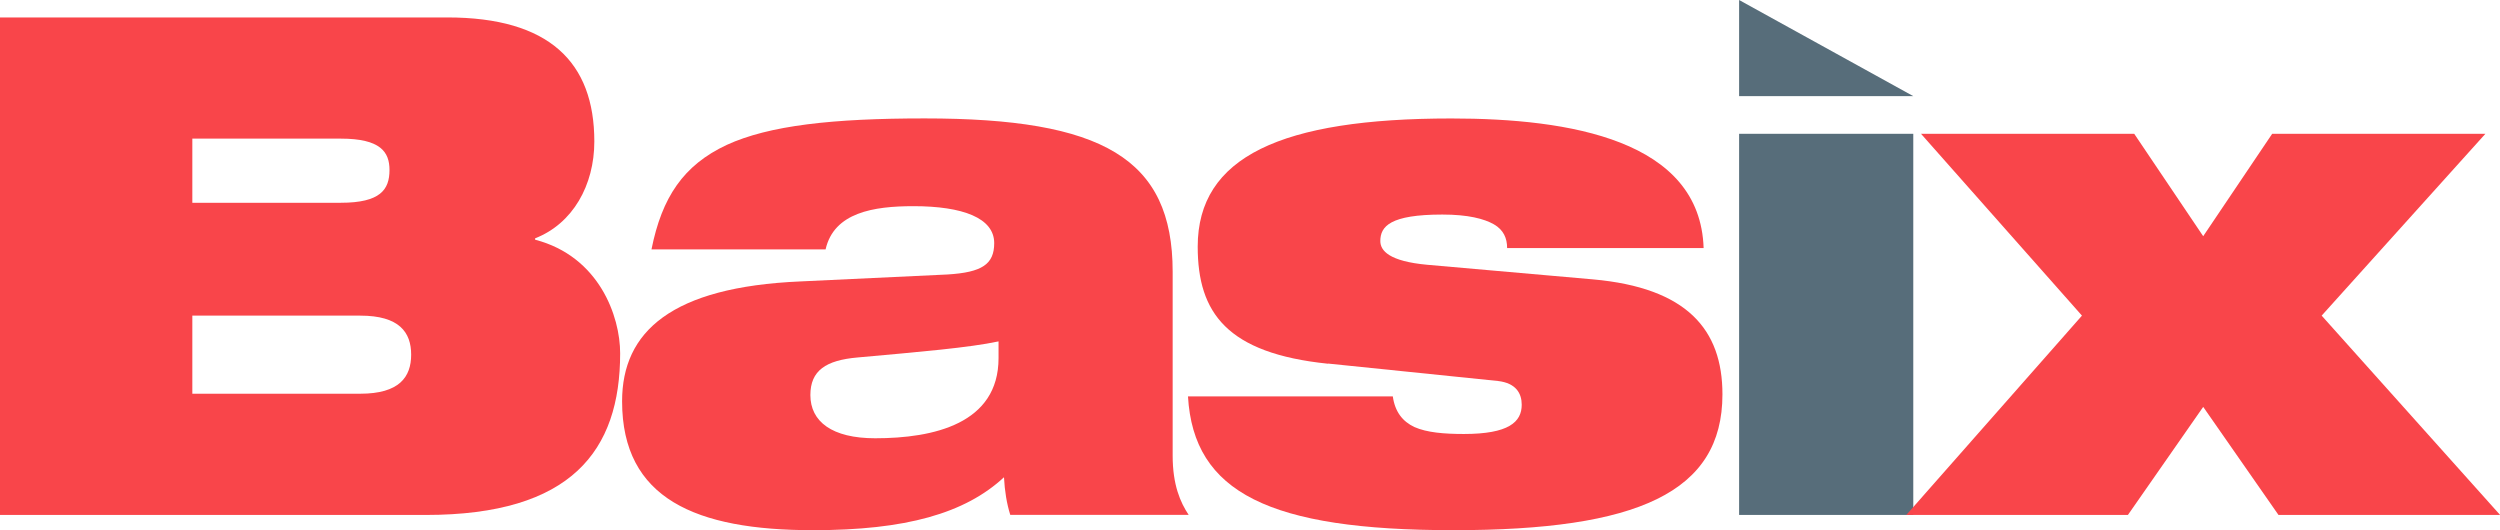
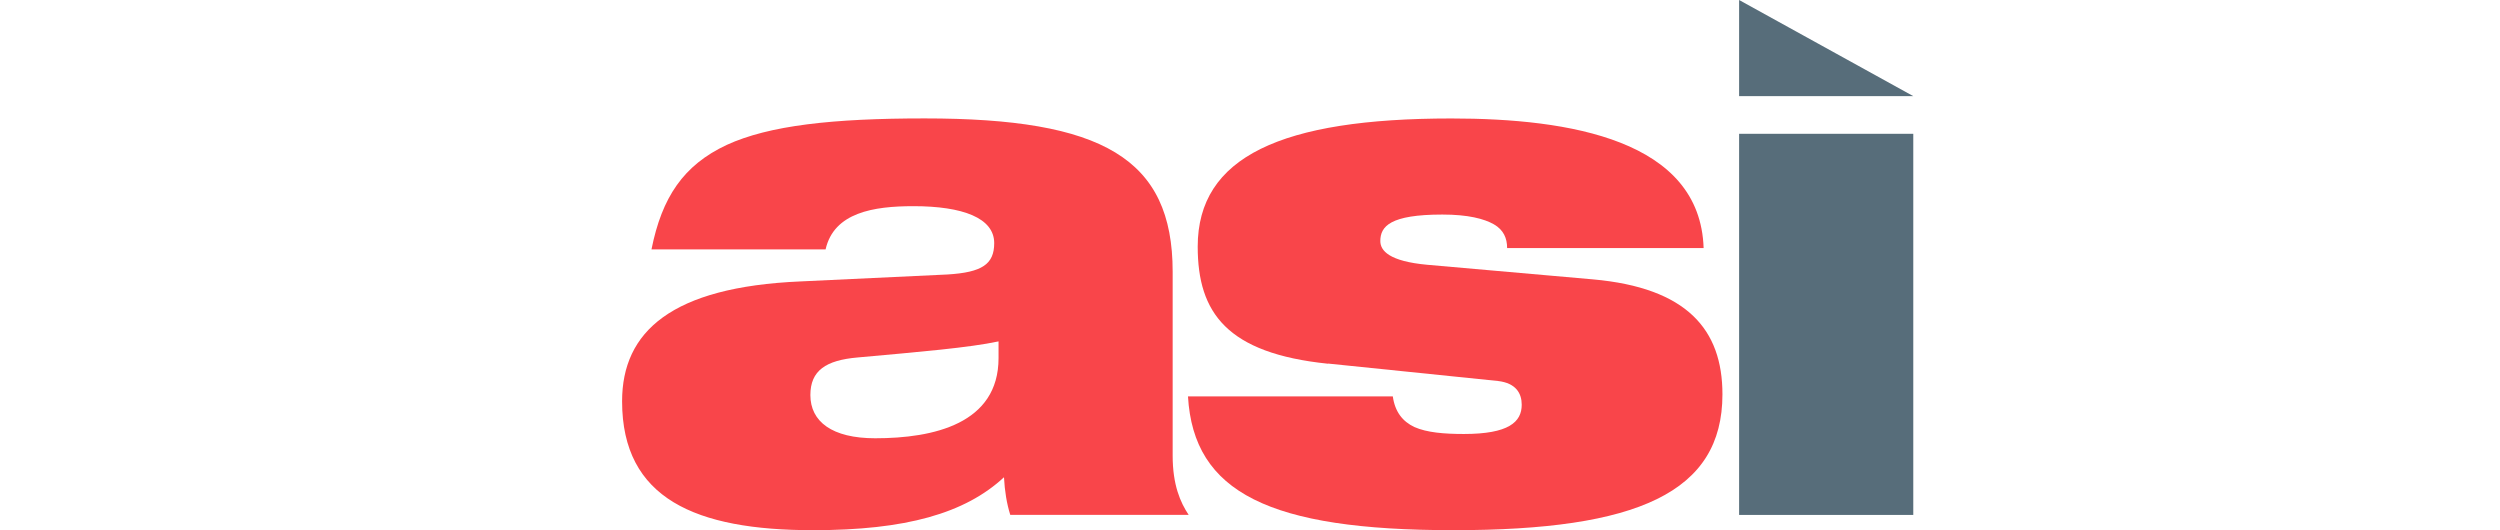
<svg xmlns="http://www.w3.org/2000/svg" id="Layer_1" viewBox="0 0 450.13 95.47">
  <defs>
    <style>.cls-1{fill:#f9454a;}.cls-2{fill:#576d7a;}</style>
  </defs>
-   <path class="cls-1" d="M0,3.14H80.54c18.32,0,26.47,8.03,26.47,22.33,0,7.9-3.89,14.8-10.66,17.44v.25c11.54,3.01,15.31,13.8,15.31,20.45,0,17.56-8.78,29.11-35,29.11H0V3.14ZM34.63,36.51h26.72c7.15,0,8.78-2.38,8.78-5.9,0-3.26-1.63-5.65-8.78-5.65h-26.72v11.54Zm0,34.38h30.24c7.03,0,9.16-3.01,9.16-7.03s-2.13-7.03-9.16-7.03h-30.24v14.05Z" />
  <path class="cls-1" d="M117.3,44.91c1.88-9.41,5.77-15.18,13.55-18.82,7.65-3.51,19.07-4.77,35.63-4.77,31.99,0,44.66,7.15,44.66,27.6v33.12c0,5.27,1.38,8.41,2.88,10.66h-32.12c-.63-2.01-1-4.27-1.13-6.77-7.03,6.52-17.69,9.53-34.38,9.53-21.08,0-34.38-5.65-34.38-23.21,0-12.55,8.91-20.58,32.12-21.58l26.47-1.25c6.27-.38,8.41-1.88,8.41-5.65,0-4.52-5.65-6.65-14.55-6.65-7.15,0-14.3,1.13-15.81,7.78h-31.36Zm62.48,16.56c-5.27,1.13-14.18,1.88-25.34,2.89-5.77,.5-8.53,2.38-8.53,6.77,0,4.77,3.89,7.78,11.67,7.78,10.54,0,22.21-2.63,22.21-14.43v-3.01Z" />
  <path class="cls-1" d="M239.11,65.49c-18.19-1.88-23.46-9.16-23.46-21.08,0-16.18,15.05-23.08,45.67-23.08,21.33,0,44.79,3.89,45.42,23.33h-35.38c0-1.76-.63-3.26-2.38-4.27-1.76-1-4.64-1.76-9.28-1.76-9.41,0-11.17,2.13-11.17,4.77,0,1.76,1.63,3.64,8.41,4.27l29.86,2.63c16.94,1.51,23.33,9.03,23.33,20.7,0,17.69-15.31,24.46-48.43,24.46s-46.8-6.77-47.8-24.09h36.88c.38,2.76,1.76,4.52,3.89,5.52,2.26,1,5.39,1.25,8.91,1.25,8.03,0,10.41-2.13,10.41-5.27,0-2.01-1-3.89-4.27-4.27l-30.61-3.14Z" />
  <path class="cls-2" d="M313.13,0l31.36,17.31h-31.36V0Zm0,24.09h31.36V92.71h-31.36V24.09Z" />
-   <path class="cls-1" d="M343.24,92.71l31.62-35.88-28.98-32.74h38.39l12.42,18.44,12.42-18.44h38.39l-29.48,32.74,32.12,35.88h-39.9l-13.55-19.45-13.55,19.45h-39.9Z" />
</svg>